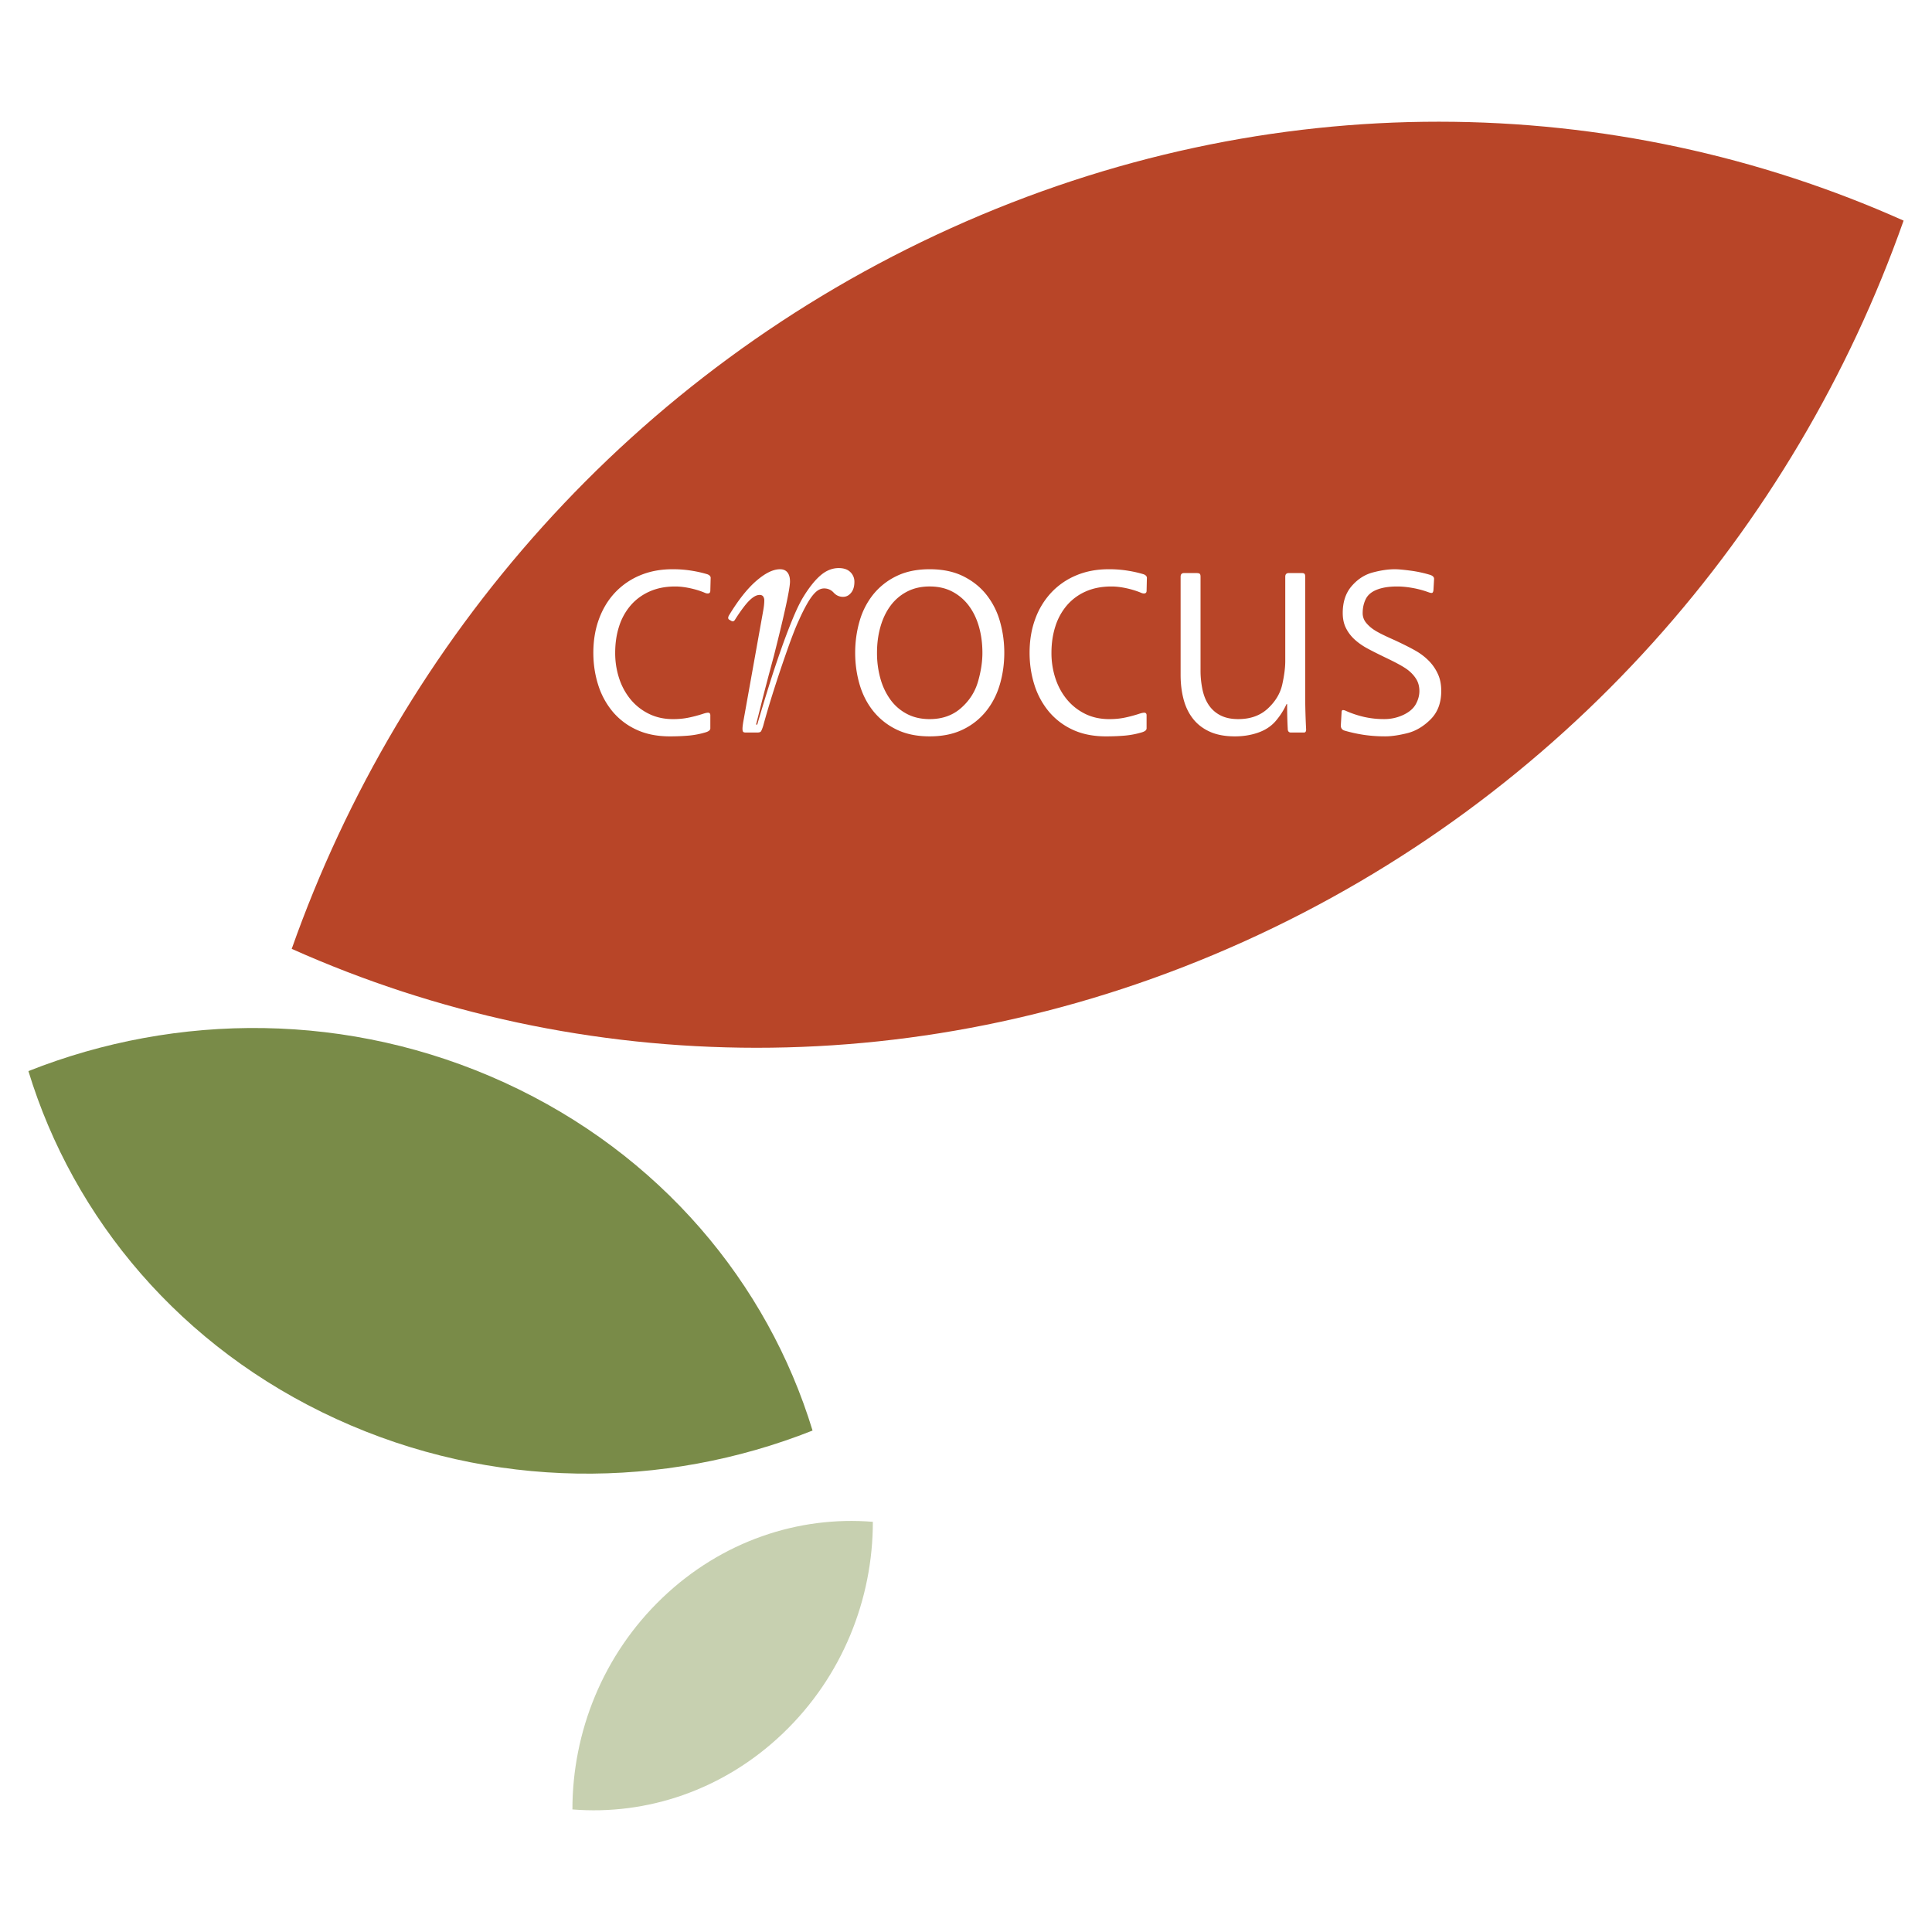
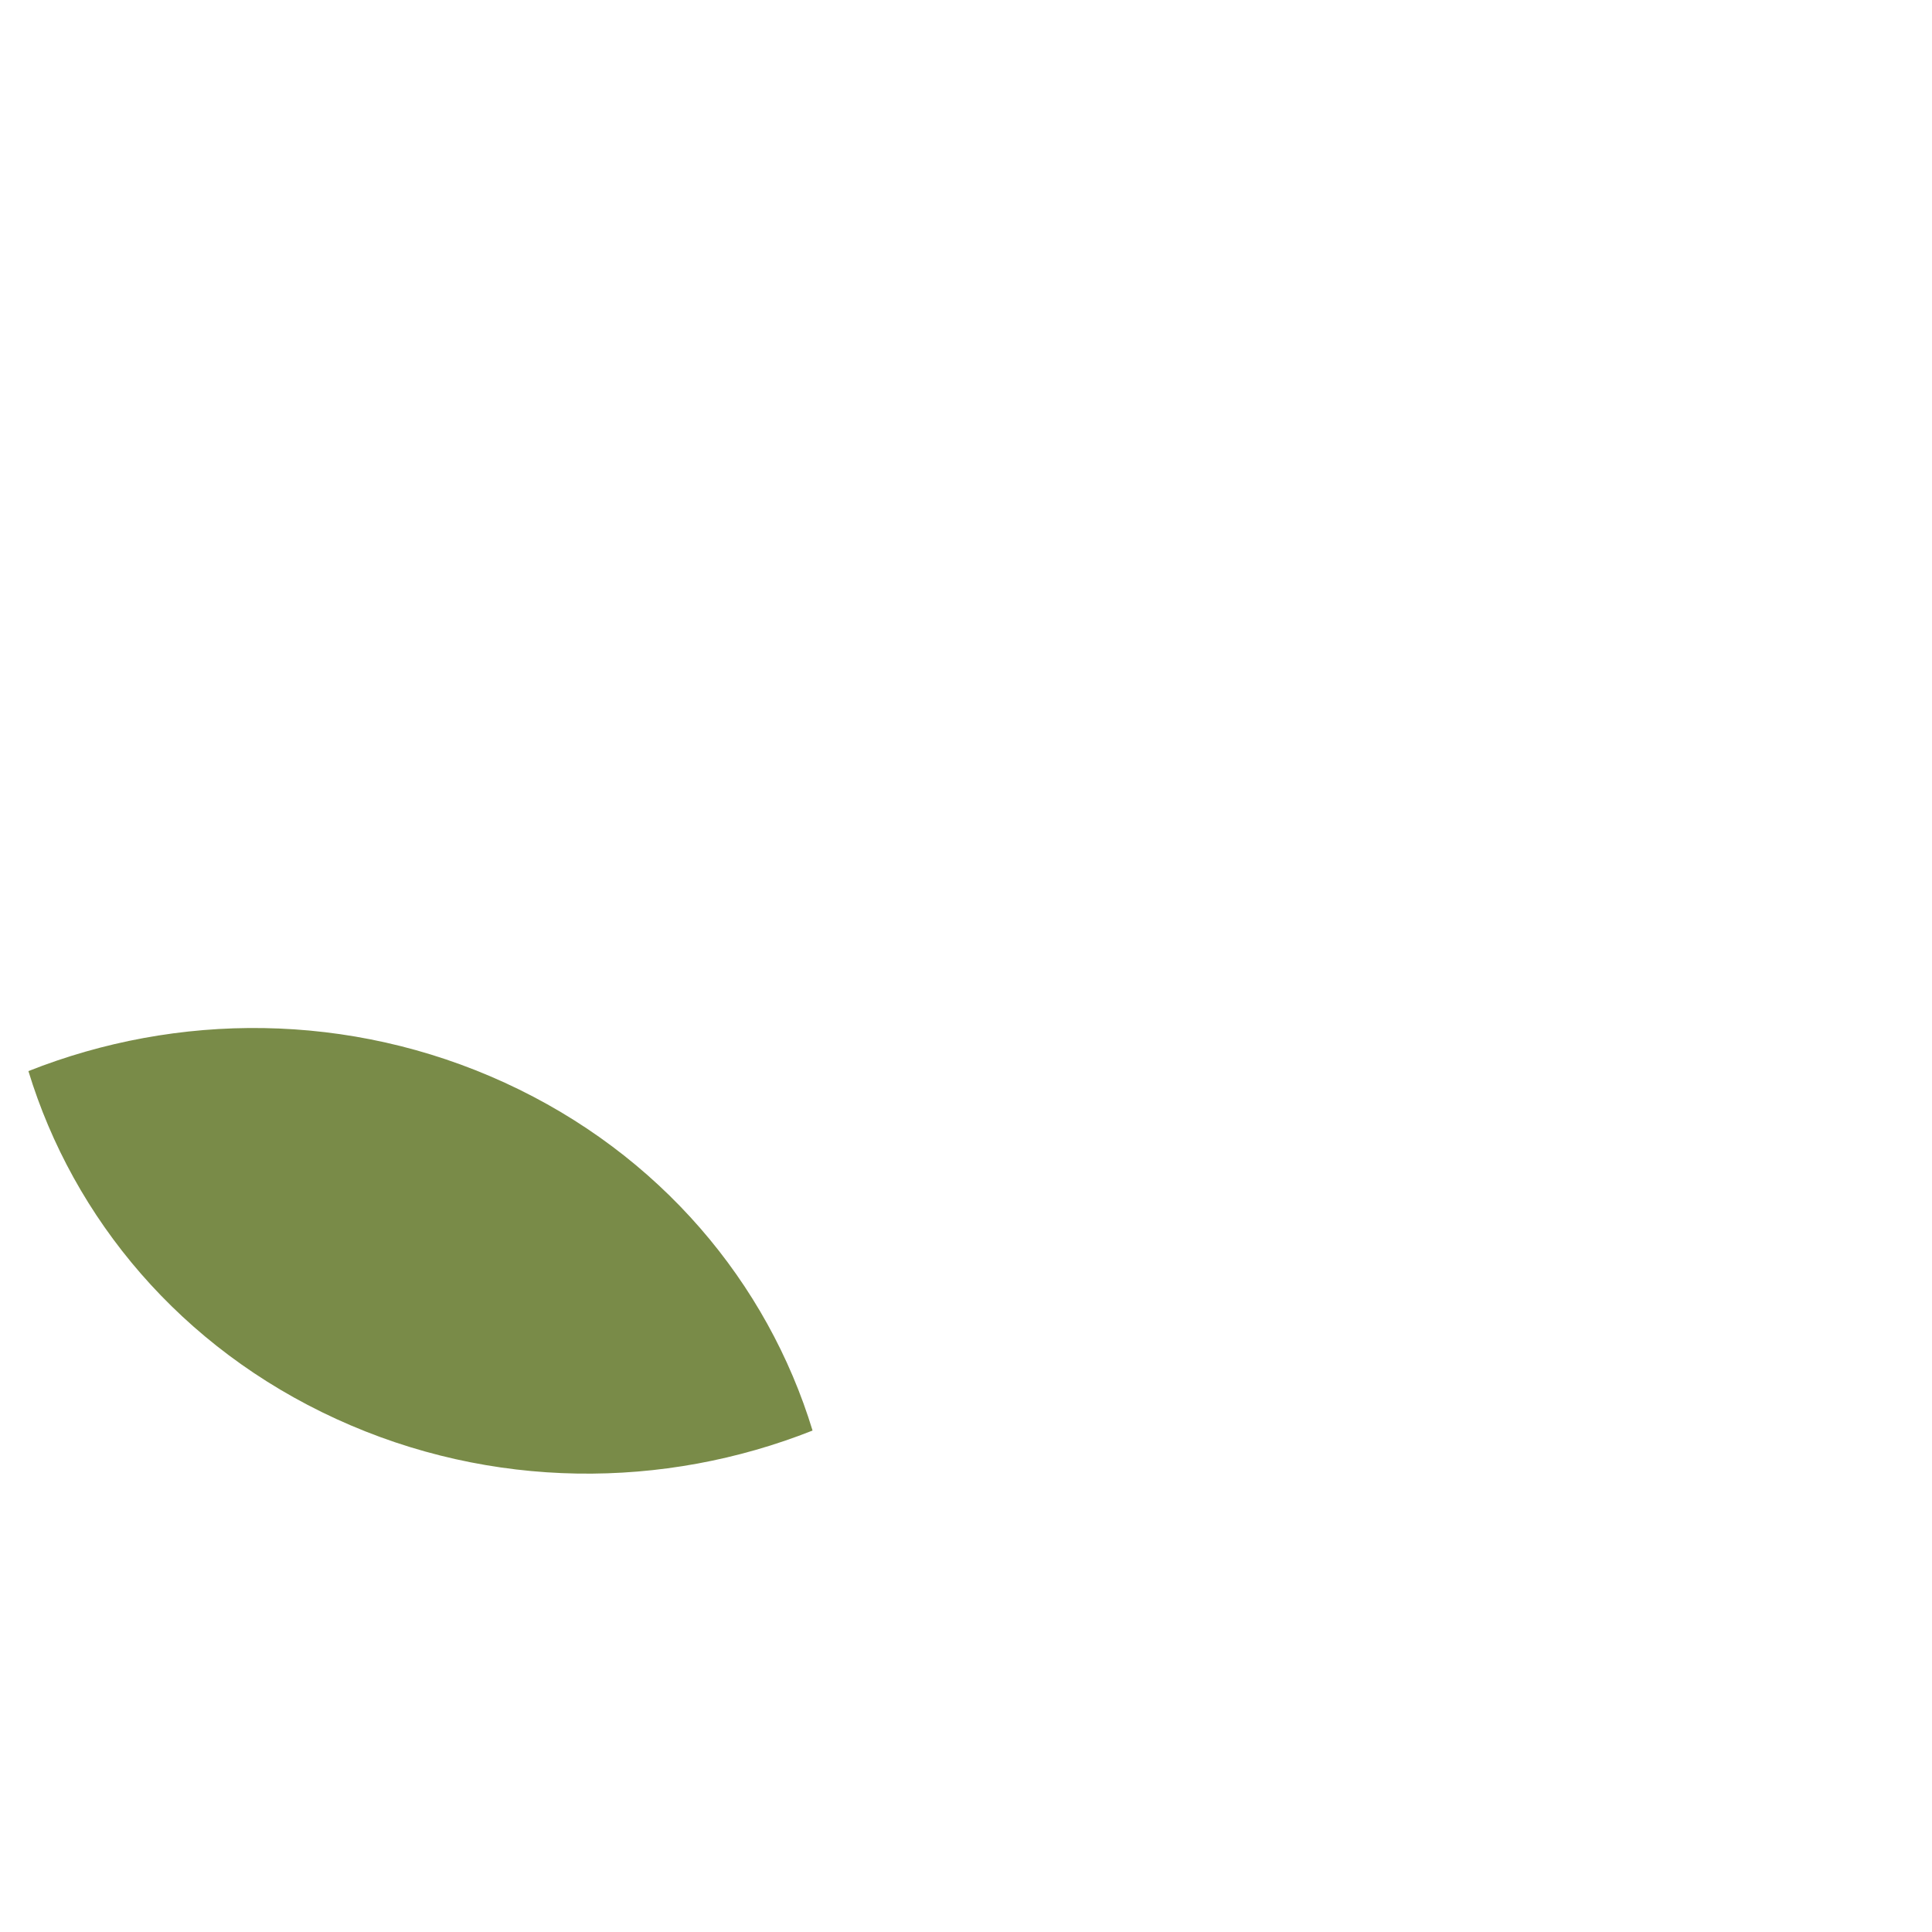
<svg xmlns="http://www.w3.org/2000/svg" width="2500" height="2500" viewBox="0 0 192.756 192.756">
  <g fill-rule="evenodd" clip-rule="evenodd">
-     <path fill="#fff" d="M0 0h192.756v192.756H0V0z" />
    <path d="M50.362 108.021c-15.513-7.109-32.706-7.035-47.527-1.158 4.491 14.729 15.194 27.594 30.706 34.703 15.514 7.113 32.706 7.039 47.528 1.16-4.491-14.726-15.194-27.591-30.707-34.705z" fill="#798b48" />
-     <path d="M78.121 172.928c5.945-5.689 8.966-13.408 8.964-21.096-7.398-.605-15.068 1.906-21.012 7.598-5.943 5.688-8.964 13.408-8.963 21.098 7.4.601 15.068-1.909 21.011-7.6z" fill="#c7d0b0" />
-     <path d="M94.908 22.747C63.021 37.153 39.983 63.84 29.105 94.667c28.818 12.894 63.126 13.671 95.014-.735 31.885-14.405 54.924-41.092 65.803-71.92-28.822-12.893-63.127-13.671-95.014.735z" fill="#b84528" />
-     <path d="M97.568 68.029c-.299 1.021-.865 1.896-1.7 2.625-.834.729-1.874 1.092-3.118 1.092-.85 0-1.604-.171-2.262-.516s-1.207-.817-1.646-1.419a6.57 6.57 0 0 1-1.002-2.109 9.392 9.392 0 0 1-.341-2.572c0-.92.113-1.783.341-2.588.228-.804.562-1.504 1.002-2.102a4.765 4.765 0 0 1 1.646-1.411c.658-.344 1.412-.517 2.262-.517.86 0 1.616.172 2.269.517a4.855 4.855 0 0 1 1.646 1.411c.446.597.782 1.297 1.01 2.102.227.805.34 1.667.34 2.588.001.911-.148 1.876-.447 2.899zM70.901 57.702c.021-.177-.086-.312-.321-.406a11.595 11.595 0 0 0-1.443-.335 11.539 11.539 0 0 0-2.055-.168c-1.182 0-2.256.204-3.224.61a7.232 7.232 0 0 0-2.491 1.714c-.693.737-1.227 1.616-1.604 2.637s-.565 2.146-.565 3.376c0 1.108.158 2.164.473 3.17a7.818 7.818 0 0 0 1.421 2.66 6.768 6.768 0 0 0 2.383 1.829c.958.452 2.078.679 3.361.679.663 0 1.283-.026 1.864-.076a8.503 8.503 0 0 0 1.727-.336c.295-.093.443-.224.443-.39v-1.301c0-.142-.054-.227-.16-.252s-.322.018-.647.13c-.519.163-1.004.288-1.456.374-.452.087-.937.13-1.455.13-.894 0-1.699-.177-2.415-.531a5.493 5.493 0 0 1-1.821-1.434 6.43 6.43 0 0 1-1.143-2.102 8.075 8.075 0 0 1-.396-2.549c0-.961.132-1.846.396-2.656a5.938 5.938 0 0 1 1.165-2.094c.513-.587 1.14-1.045 1.882-1.374s1.59-.494 2.545-.494c.447 0 .934.056 1.462.168s1.011.26 1.448.442c.172.081.314.107.426.076.112-.03.168-.117.168-.26l.032-1.237zm13.936-.628c-.271-.264-.656-.397-1.156-.397-.644 0-1.246.241-1.807.722-.562.48-1.133 1.194-1.715 2.139-.327.53-.682 1.257-1.064 2.183-.383.925-.776 1.96-1.179 3.104a109.144 109.144 0 0 0-1.21 3.646 197.34 197.34 0 0 0-1.156 3.822h-.12c.062-.234.25-.976.564-2.227.314-1.251.72-2.792 1.215-4.623 1.072-4.231 1.609-6.708 1.609-7.43 0-.386-.084-.686-.253-.9s-.417-.32-.743-.32c-.685 0-1.473.387-2.367 1.16-.894.774-1.8 1.92-2.719 3.437-.122.214-.112.361.03.442l.213.122c.142.072.259.03.35-.123.314-.499.622-.942.922-1.33.299-.387.576-.675.83-.863.254-.189.488-.283.701-.283.172 0 .294.054.365.161a.662.662 0 0 1 .107.374c0 .305-.041.677-.123 1.114L74.19 71.832a8.139 8.139 0 0 0-.099.657c-.016.163-.016.29 0 .382.016.092.048.151.099.176.05.025.121.038.212.038h1.149c.171 0 .287-.03.348-.091.061-.062.141-.25.242-.565.296-1.088.648-2.276 1.057-3.563s.855-2.62 1.341-3.999.881-2.389 1.188-3.03c.245-.559.511-1.091.797-1.595.286-.503.564-.885.835-1.144s.56-.39.866-.39c.378 0 .695.14.95.419s.567.42.935.42c.316 0 .584-.135.804-.404.22-.27.33-.633.33-1.091a1.322 1.322 0 0 0-.407-.978zm14.925 4.916a7.57 7.57 0 0 0-1.352-2.66c-.609-.767-1.383-1.381-2.318-1.844-.936-.462-2.049-.693-3.341-.693-1.282 0-2.391.231-3.326.693a6.731 6.731 0 0 0-2.32 1.844 7.592 7.592 0 0 0-1.35 2.66c-.29 1.007-.434 2.053-.434 3.14s.145 2.131.434 3.132.74 1.888 1.35 2.66a6.705 6.705 0 0 0 2.32 1.852c.936.462 2.044.693 3.326.693 1.292 0 2.405-.231 3.341-.693a6.657 6.657 0 0 0 2.318-1.852c.611-.772 1.062-1.659 1.352-2.66s.436-2.045.436-3.132-.147-2.133-.436-3.14zm14.662-4.288c.02-.177-.086-.312-.32-.406a11.686 11.686 0 0 0-1.445-.335 11.523 11.523 0 0 0-2.055-.168c-1.182 0-2.256.204-3.223.61a7.2 7.2 0 0 0-2.49 1.714 7.667 7.667 0 0 0-1.605 2.637c-.377 1.021-.564 2.146-.564 3.376 0 1.108.158 2.164.473 3.17a7.838 7.838 0 0 0 1.422 2.66 6.774 6.774 0 0 0 2.375 1.829c.953.452 2.07.679 3.354.679.672 0 1.299-.026 1.879-.076a8.535 8.535 0 0 0 1.729-.336c.295-.093.441-.224.441-.39v-1.301c0-.142-.055-.227-.168-.252-.111-.025-.33.018-.654.13-.518.163-1 .288-1.447.374-.447.087-.93.13-1.447.13-.904 0-1.713-.177-2.424-.531-.711-.354-1.314-.832-1.812-1.434s-.879-1.302-1.143-2.102a8.075 8.075 0 0 1-.396-2.549c0-.961.133-1.846.396-2.656a6.003 6.003 0 0 1 1.158-2.094 5.274 5.274 0 0 1 1.873-1.374c.742-.329 1.596-.494 2.561-.494.447 0 .932.056 1.455.168s1.008.26 1.455.442c.172.081.314.107.426.076.113-.03.168-.117.168-.26l.028-1.237zm15.795 11.634V57.51c0-.122-.023-.208-.068-.259-.047-.051-.143-.077-.285-.077h-1.281c-.236 0-.354.122-.354.365v8.411c0 .66-.1 1.436-.297 2.328-.197.893-.674 1.694-1.434 2.403-.76.71-1.744 1.064-2.959 1.064-.678 0-1.254-.117-1.73-.35-.475-.233-.865-.563-1.168-.989s-.523-.943-.66-1.552a9.299 9.299 0 0 1-.205-2.038V57.54c0-.152-.027-.251-.084-.296s-.168-.069-.332-.069h-1.232c-.227 0-.34.122-.34.366v9.799c0 .875.1 1.685.297 2.432.197.748.512 1.395.943 1.943.432.549.99.979 1.676 1.288.684.31 1.52.465 2.504.465.822 0 1.586-.122 2.291-.366s1.279-.612 1.721-1.105a7.154 7.154 0 0 0 1.133-1.745h.062c0 .884.02 1.701.061 2.453 0 .254.107.38.324.38h1.295c.143 0 .215-.102.215-.305a67.992 67.992 0 0 1-.093-3.444zm13.24-2.09a4.582 4.582 0 0 0-.883-1.294 6.06 6.06 0 0 0-1.26-.981c-.473-.278-1.197-.646-2.174-1.103-.945-.416-1.602-.74-1.967-.974a3.542 3.542 0 0 1-.885-.769 1.491 1.491 0 0 1-.336-.966c0-.506.102-.968.305-1.384.203-.416.574-.73 1.113-.942.539-.213 1.211-.32 2.014-.32.479 0 .988.048 1.533.146a9.316 9.316 0 0 1 1.533.404c.213.081.355.112.426.091.072-.02.117-.112.137-.274l.062-1.084c.02-.198-.107-.344-.383-.438a12.27 12.27 0 0 0-1.994-.428c-.699-.091-1.211-.137-1.537-.137-.662 0-1.396.107-2.201.322-.805.214-1.506.666-2.102 1.355-.598.689-.895 1.586-.895 2.689 0 .583.109 1.088.328 1.517.217.429.506.807.867 1.134.361.327.77.615 1.227.865.457.251 1.164.605 2.119 1.065.914.441 1.551.798 1.912 1.068.361.271.65.58.869.926.217.347.326.75.326 1.211 0 .442-.119.878-.357 1.31s-.652.788-1.24 1.068a4.437 4.437 0 0 1-1.934.421 8.878 8.878 0 0 1-1.973-.213 10.077 10.077 0 0 1-1.803-.595c-.121-.062-.229-.092-.32-.092s-.137.082-.137.244l-.076 1.299c0 .271.137.445.412.518.631.182 1.271.32 1.918.417a14.44 14.44 0 0 0 2.115.144c.6 0 1.324-.104 2.168-.312.846-.208 1.625-.667 2.338-1.376.713-.71 1.068-1.653 1.068-2.83.003-.648-.108-1.216-.333-1.702z" fill="#fff" />
  </g>
</svg>